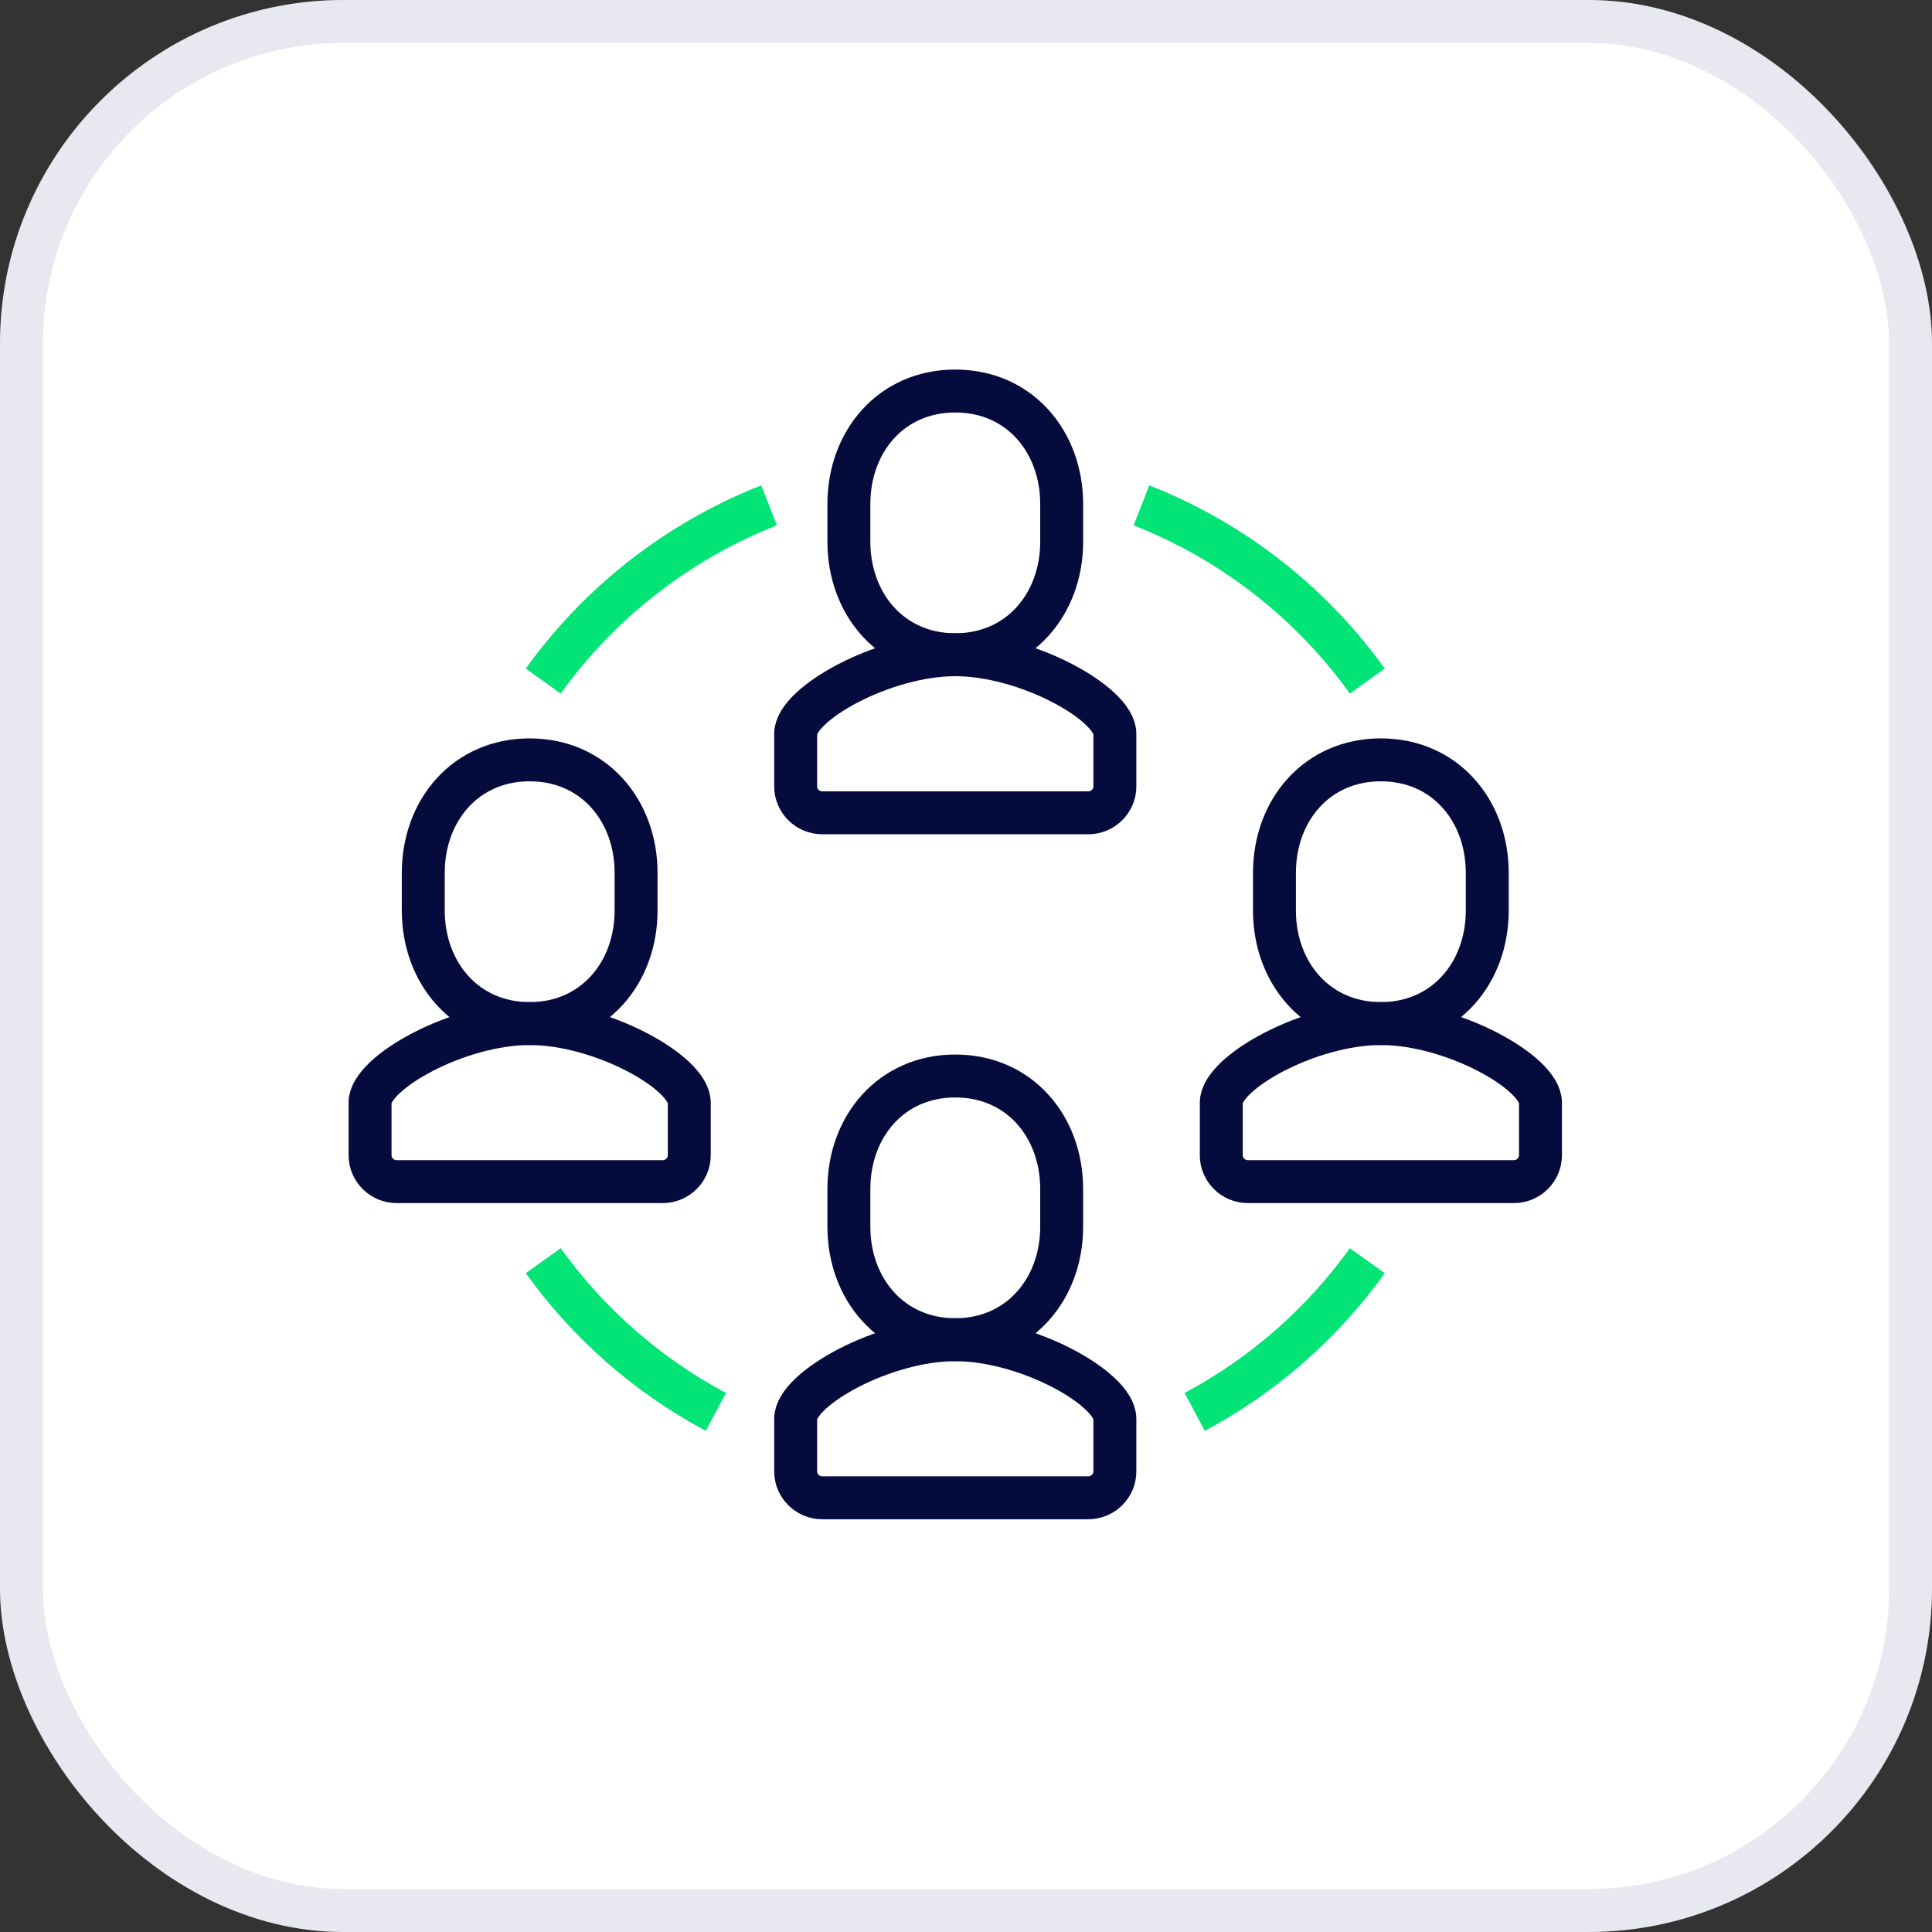
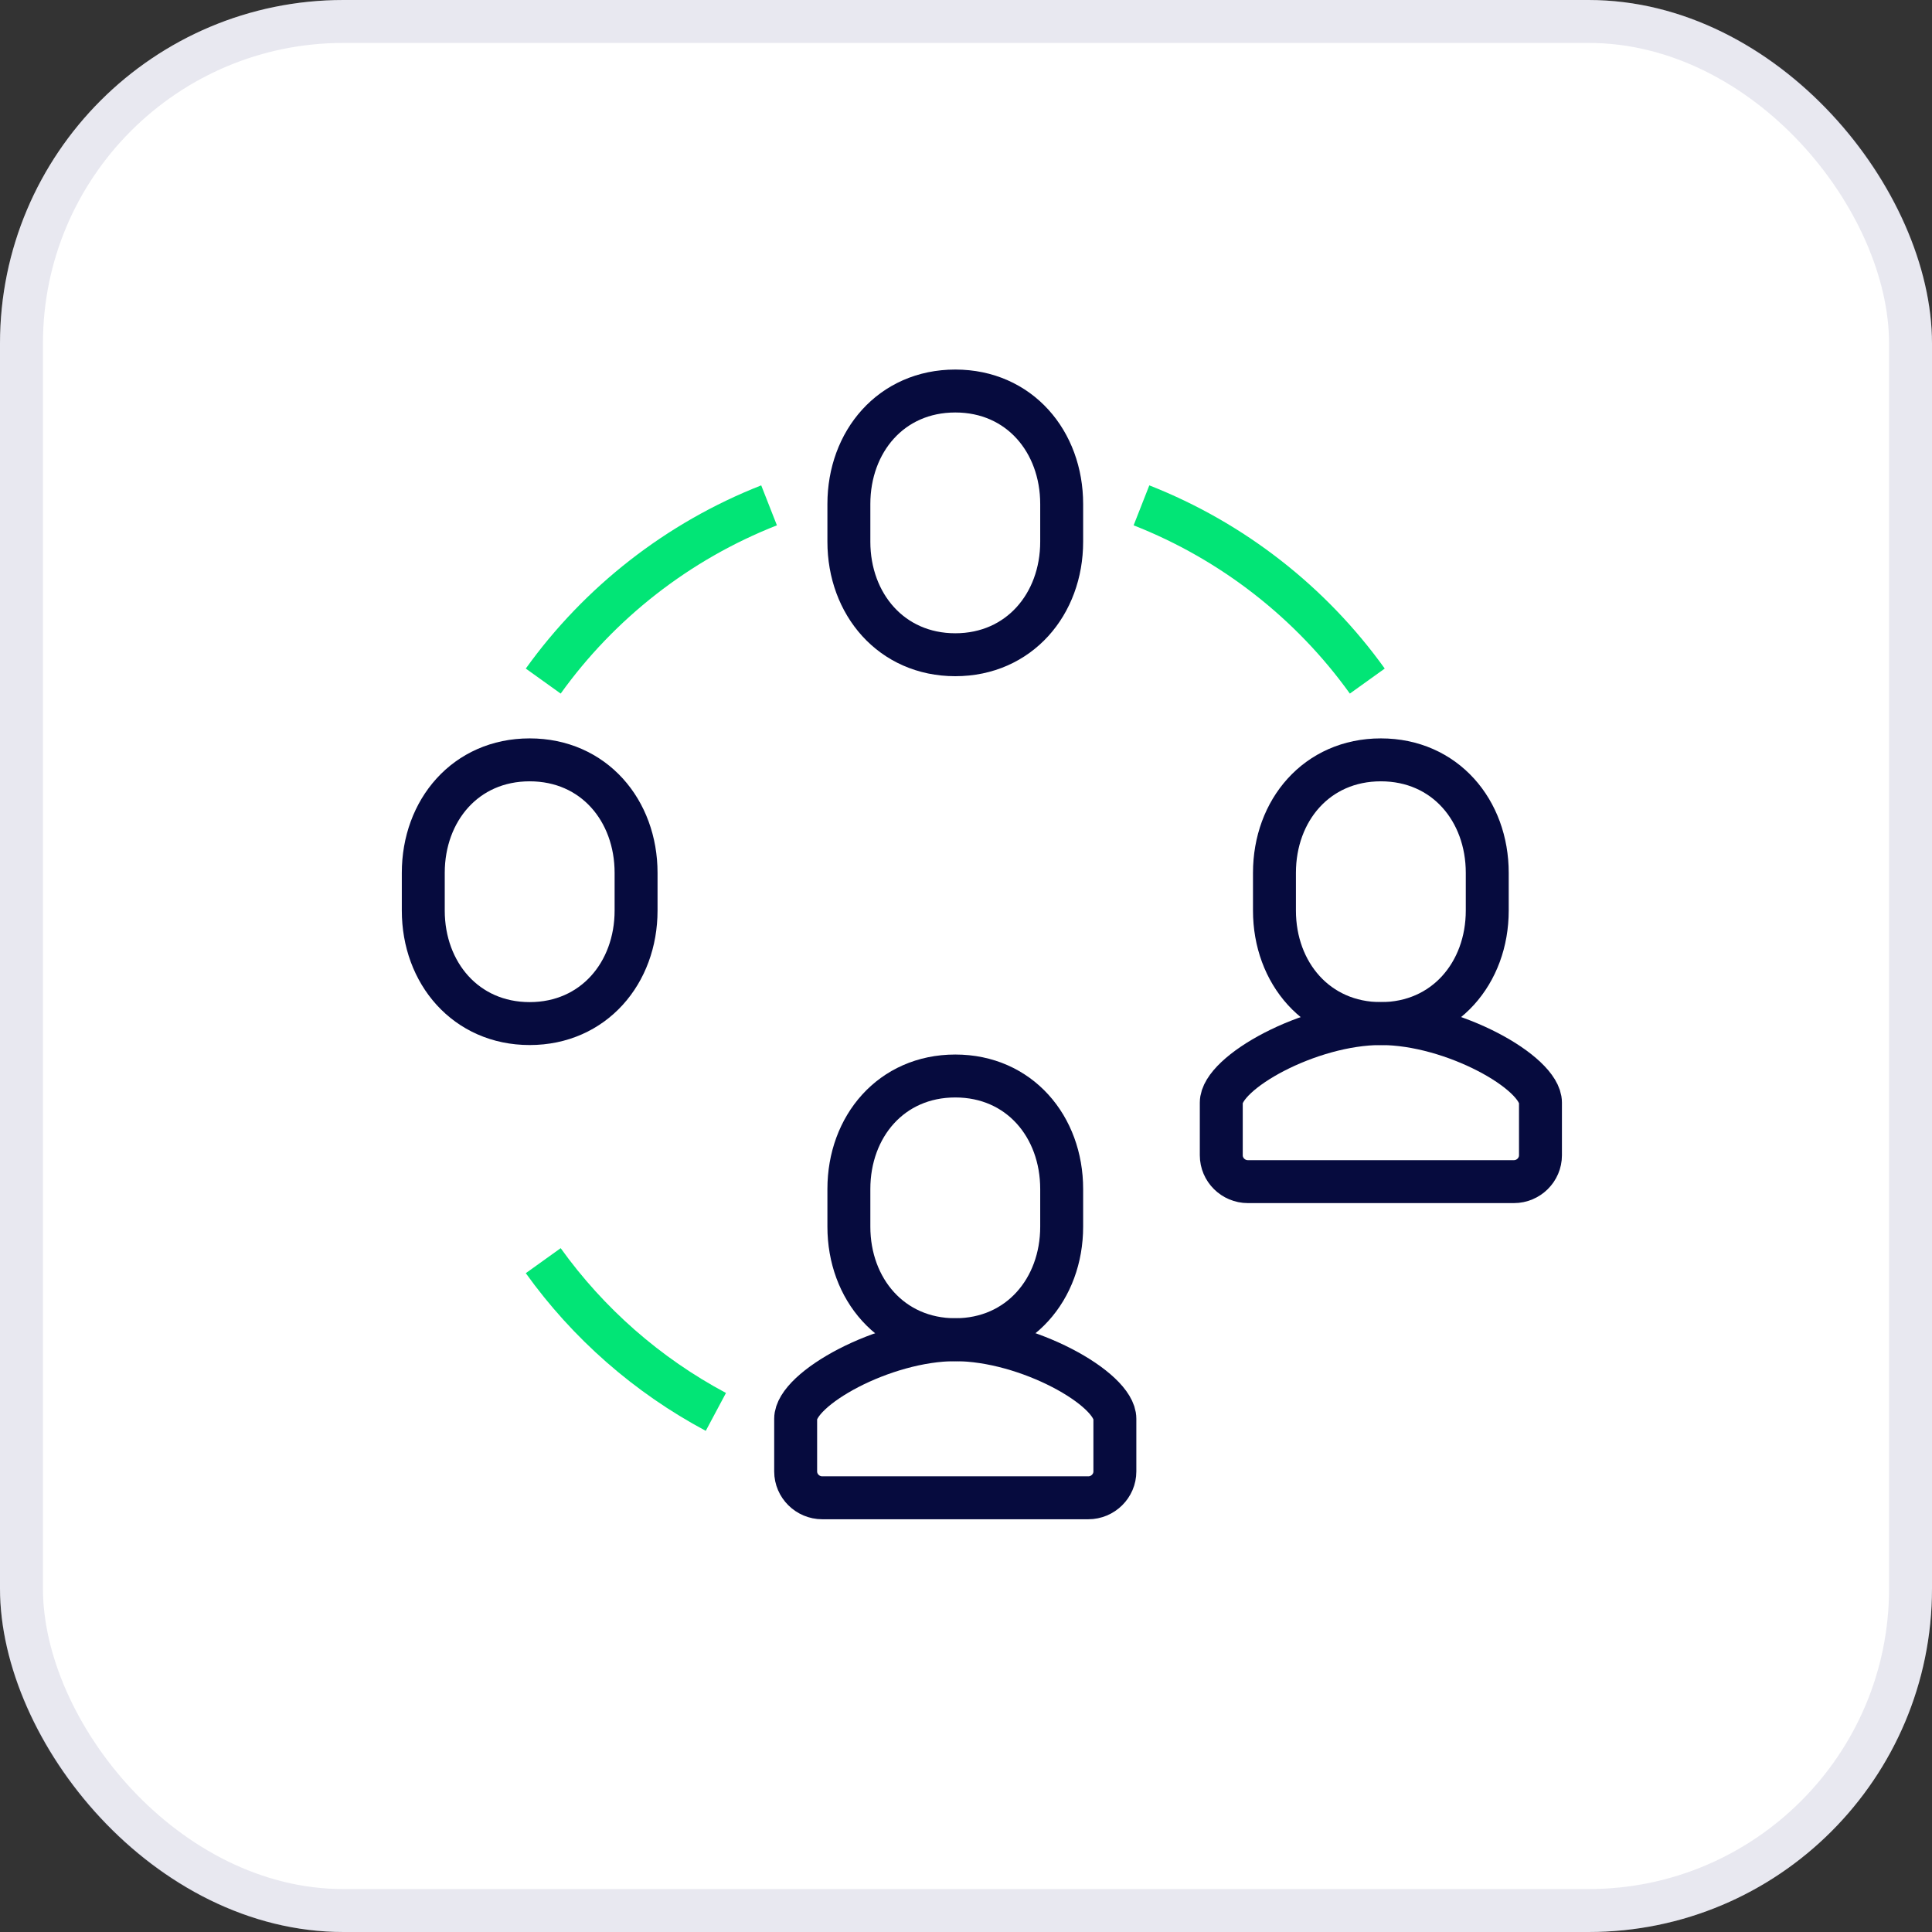
<svg xmlns="http://www.w3.org/2000/svg" width="90" height="90" viewBox="0 0 90 90" fill="none">
  <rect x="0" y="0" width="90" height="90" fill="#333333" stroke="none" />
  <rect width="90" height="90" rx="16" fill="white" />
  <rect x="1" y="1" width="88" height="88" rx="15" stroke="#6A6A9F" stroke-opacity="0.15" stroke-width="2" />
  <g clip-path="url(#clip0_201_5566)">
-     <path d="M38.305 37.864C37.623 37.864 37.065 37.311 37.065 36.636V34.182C37.065 32.783 41.167 30.5 44.5 30.5C47.846 30.5 51.935 32.783 51.935 34.182V36.636C51.935 37.311 51.377 37.864 50.696 37.864H38.305Z" stroke="#060B3E" stroke-width="2" stroke-miterlimit="10" />
    <path d="M44.501 30.5C47.474 30.5 49.457 28.144 49.457 25.235V23.48C49.457 20.571 47.487 18.215 44.501 18.215C41.514 18.215 39.544 20.571 39.544 23.48V25.235C39.544 28.144 41.527 30.5 44.501 30.5Z" stroke="#060B3E" stroke-width="2" stroke-miterlimit="10" />
    <path d="M38.305 69.773C37.623 69.773 37.065 69.221 37.065 68.546V66.091C37.065 64.692 41.167 62.409 44.5 62.409C47.846 62.409 51.935 64.692 51.935 66.091V68.546C51.935 69.221 51.377 69.773 50.696 69.773H38.305Z" stroke="#060B3E" stroke-width="2" stroke-miterlimit="10" />
    <path d="M44.501 62.409C47.474 62.409 49.457 60.053 49.457 57.144V55.389C49.457 52.48 47.487 50.124 44.501 50.124C41.514 50.124 39.544 52.48 39.544 55.389V57.144C39.544 60.053 41.527 62.409 44.501 62.409Z" stroke="#060B3E" stroke-width="2" stroke-miterlimit="10" />
-     <path d="M18.478 55.045C17.797 55.045 17.239 54.493 17.239 53.818V51.364C17.239 49.965 21.341 47.682 24.674 47.682C28.02 47.682 32.109 49.965 32.109 51.364V53.818C32.109 54.493 31.551 55.045 30.87 55.045H18.478Z" stroke="#060B3E" stroke-width="2" stroke-miterlimit="10" />
    <path d="M24.674 47.682C27.648 47.682 29.631 45.325 29.631 42.417V40.662C29.631 37.753 27.661 35.397 24.674 35.397C21.688 35.397 19.718 37.753 19.718 40.662V42.417C19.718 45.325 21.7 47.682 24.674 47.682Z" stroke="#060B3E" stroke-width="2" stroke-miterlimit="10" />
    <path d="M58.131 55.045C57.449 55.045 56.892 54.493 56.892 53.818V51.364C56.892 49.965 60.993 47.682 64.326 47.682C67.672 47.682 71.761 49.965 71.761 51.364V53.818C71.761 54.493 71.204 55.045 70.522 55.045H58.131Z" stroke="#060B3E" stroke-width="2" stroke-miterlimit="10" />
    <path d="M64.326 47.682C67.3 47.682 69.282 45.325 69.282 42.417V40.662C69.282 37.753 67.312 35.397 64.326 35.397C61.339 35.397 59.369 37.753 59.369 40.662V42.417C59.369 45.325 61.352 47.682 64.326 47.682Z" stroke="#060B3E" stroke-width="2" stroke-miterlimit="10" />
    <path d="M25.306 31.727C27.92 28.082 31.576 25.21 35.826 23.541" stroke="#02E576" stroke-width="2" stroke-miterlimit="10" />
    <path d="M33.348 65.772C30.151 64.066 27.4 61.648 25.306 58.727" stroke="#02E576" stroke-width="2" stroke-miterlimit="10" />
    <path d="M63.694 31.727C61.08 28.082 57.424 25.21 53.174 23.541" stroke="#02E576" stroke-width="2" stroke-miterlimit="10" />
-     <path d="M55.652 65.772C58.849 64.066 61.6 61.648 63.694 58.727" stroke="#02E576" stroke-width="2" stroke-miterlimit="10" />
  </g>
  <defs>
    <clipPath id="clip0_201_5566">
      <rect width="57" height="54" fill="white" transform="translate(16 17)" />
    </clipPath>
  </defs>
</svg>